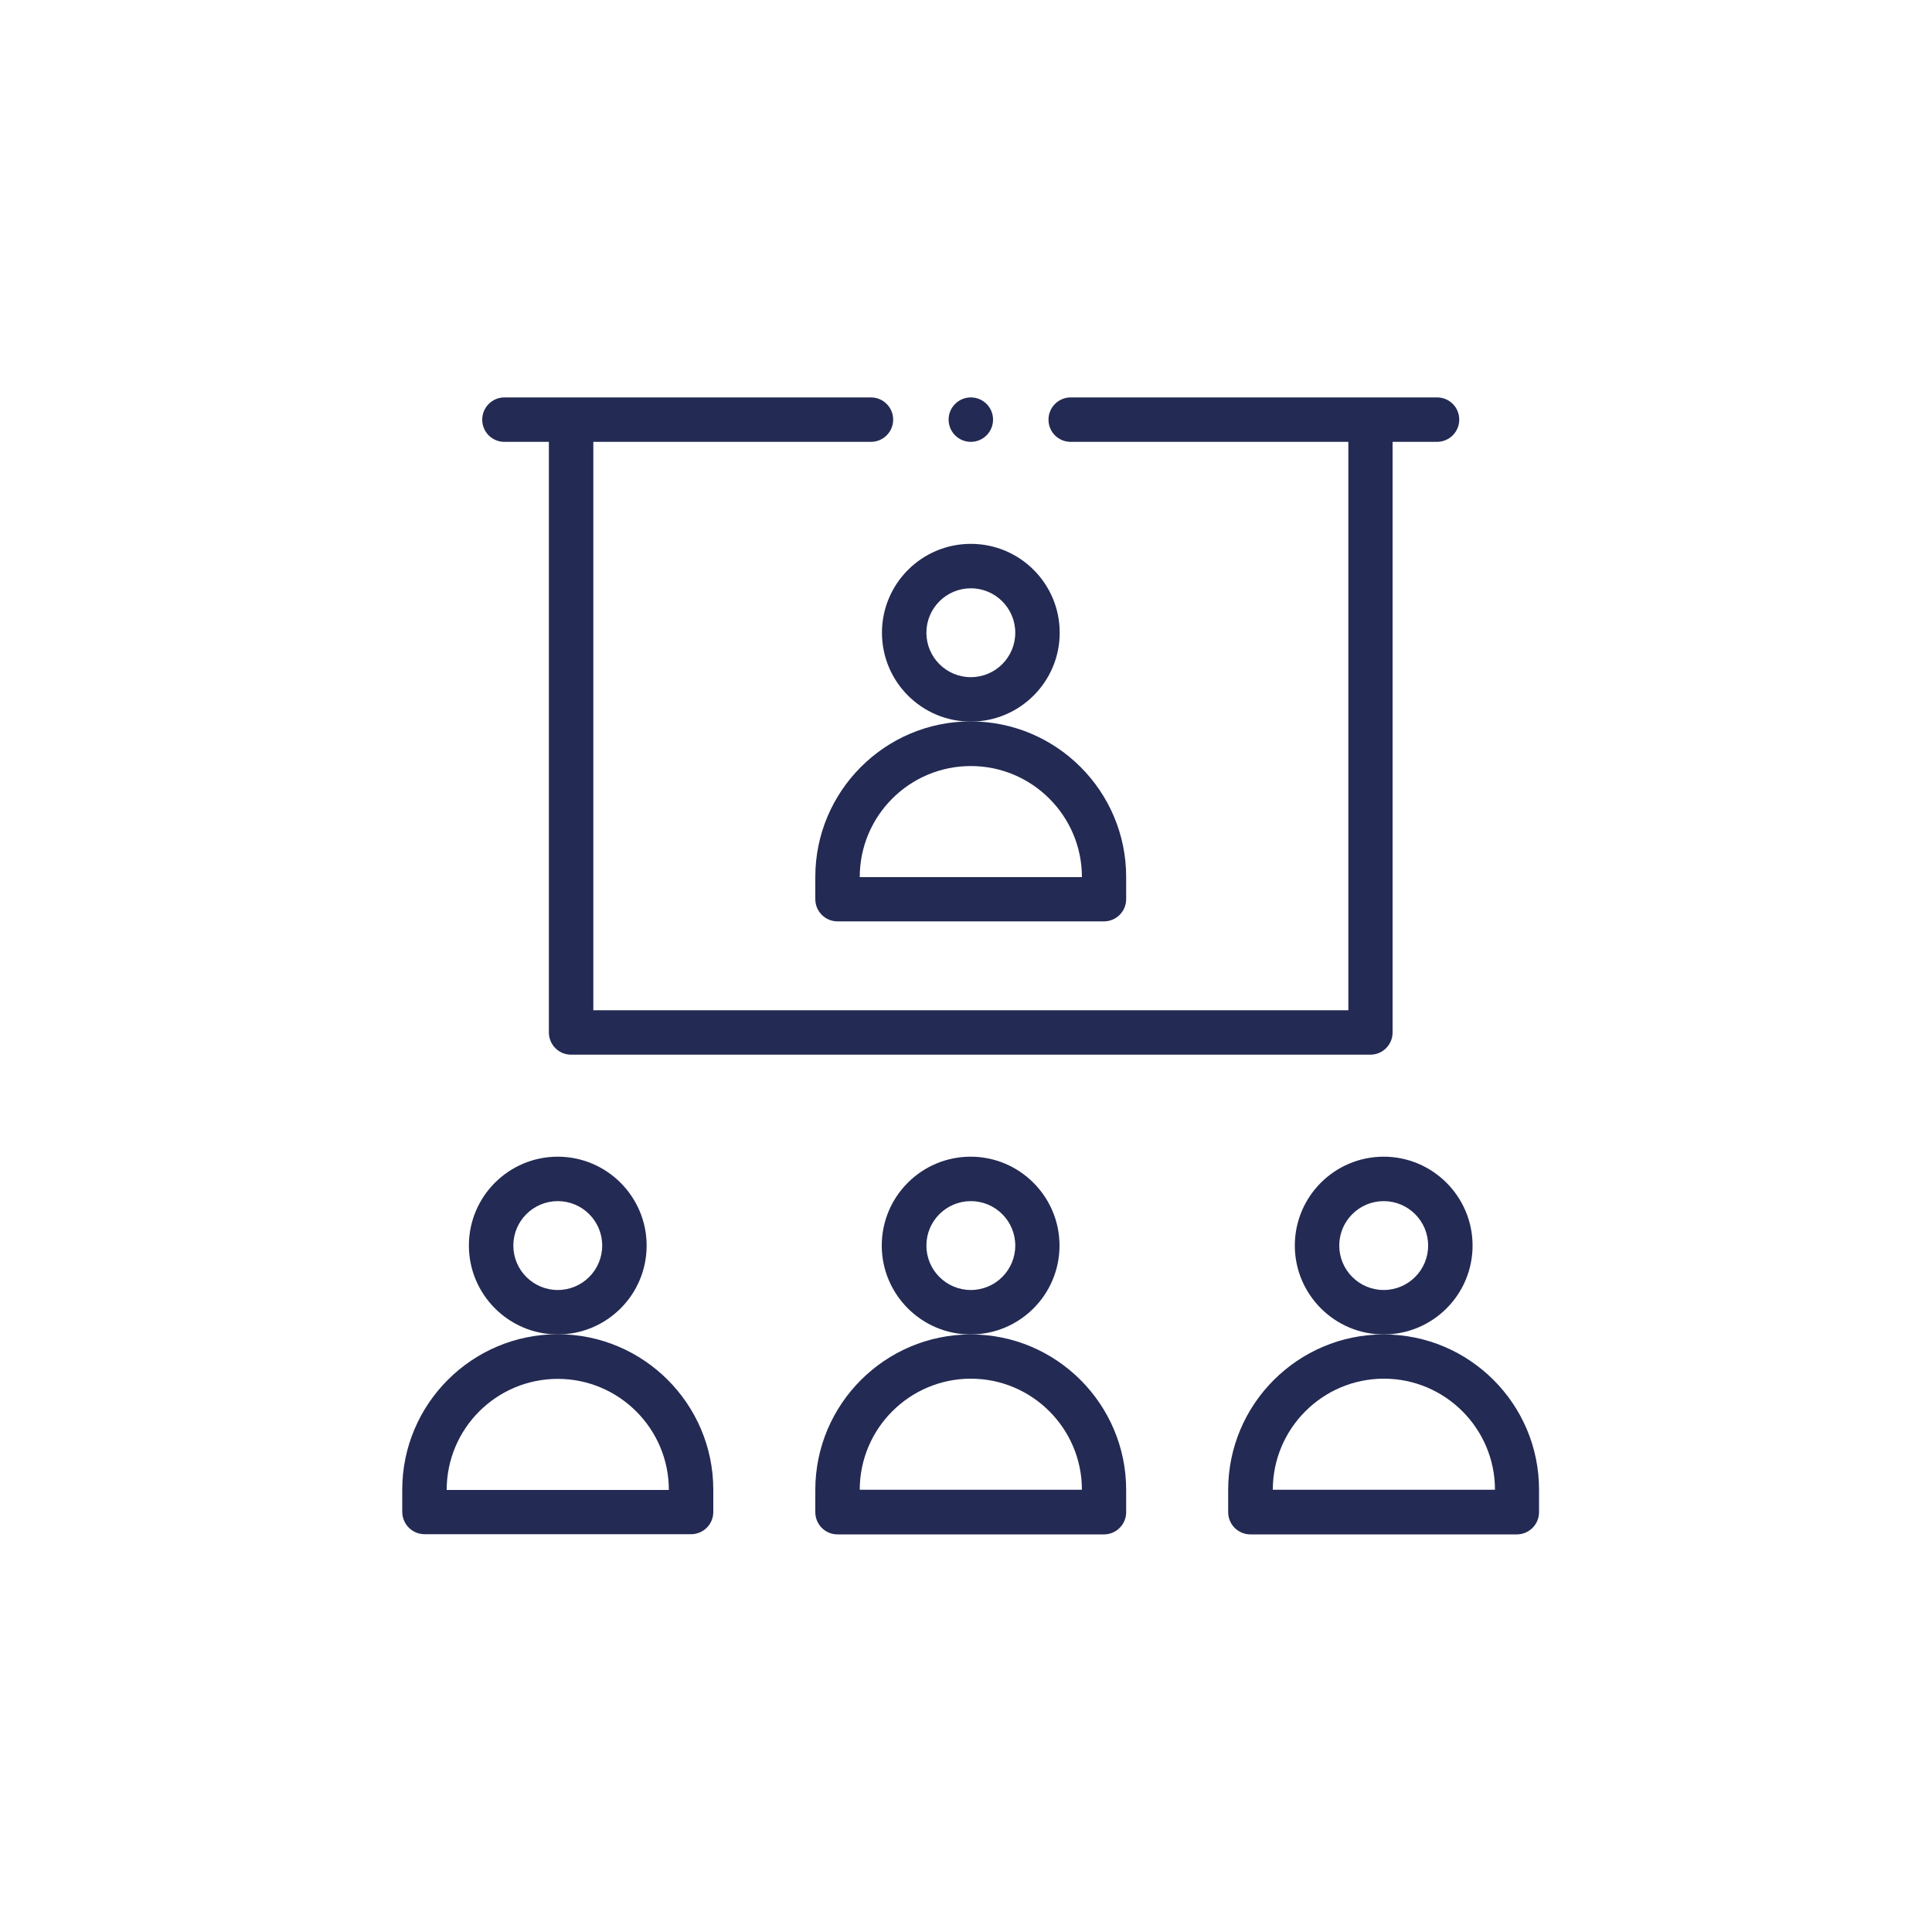
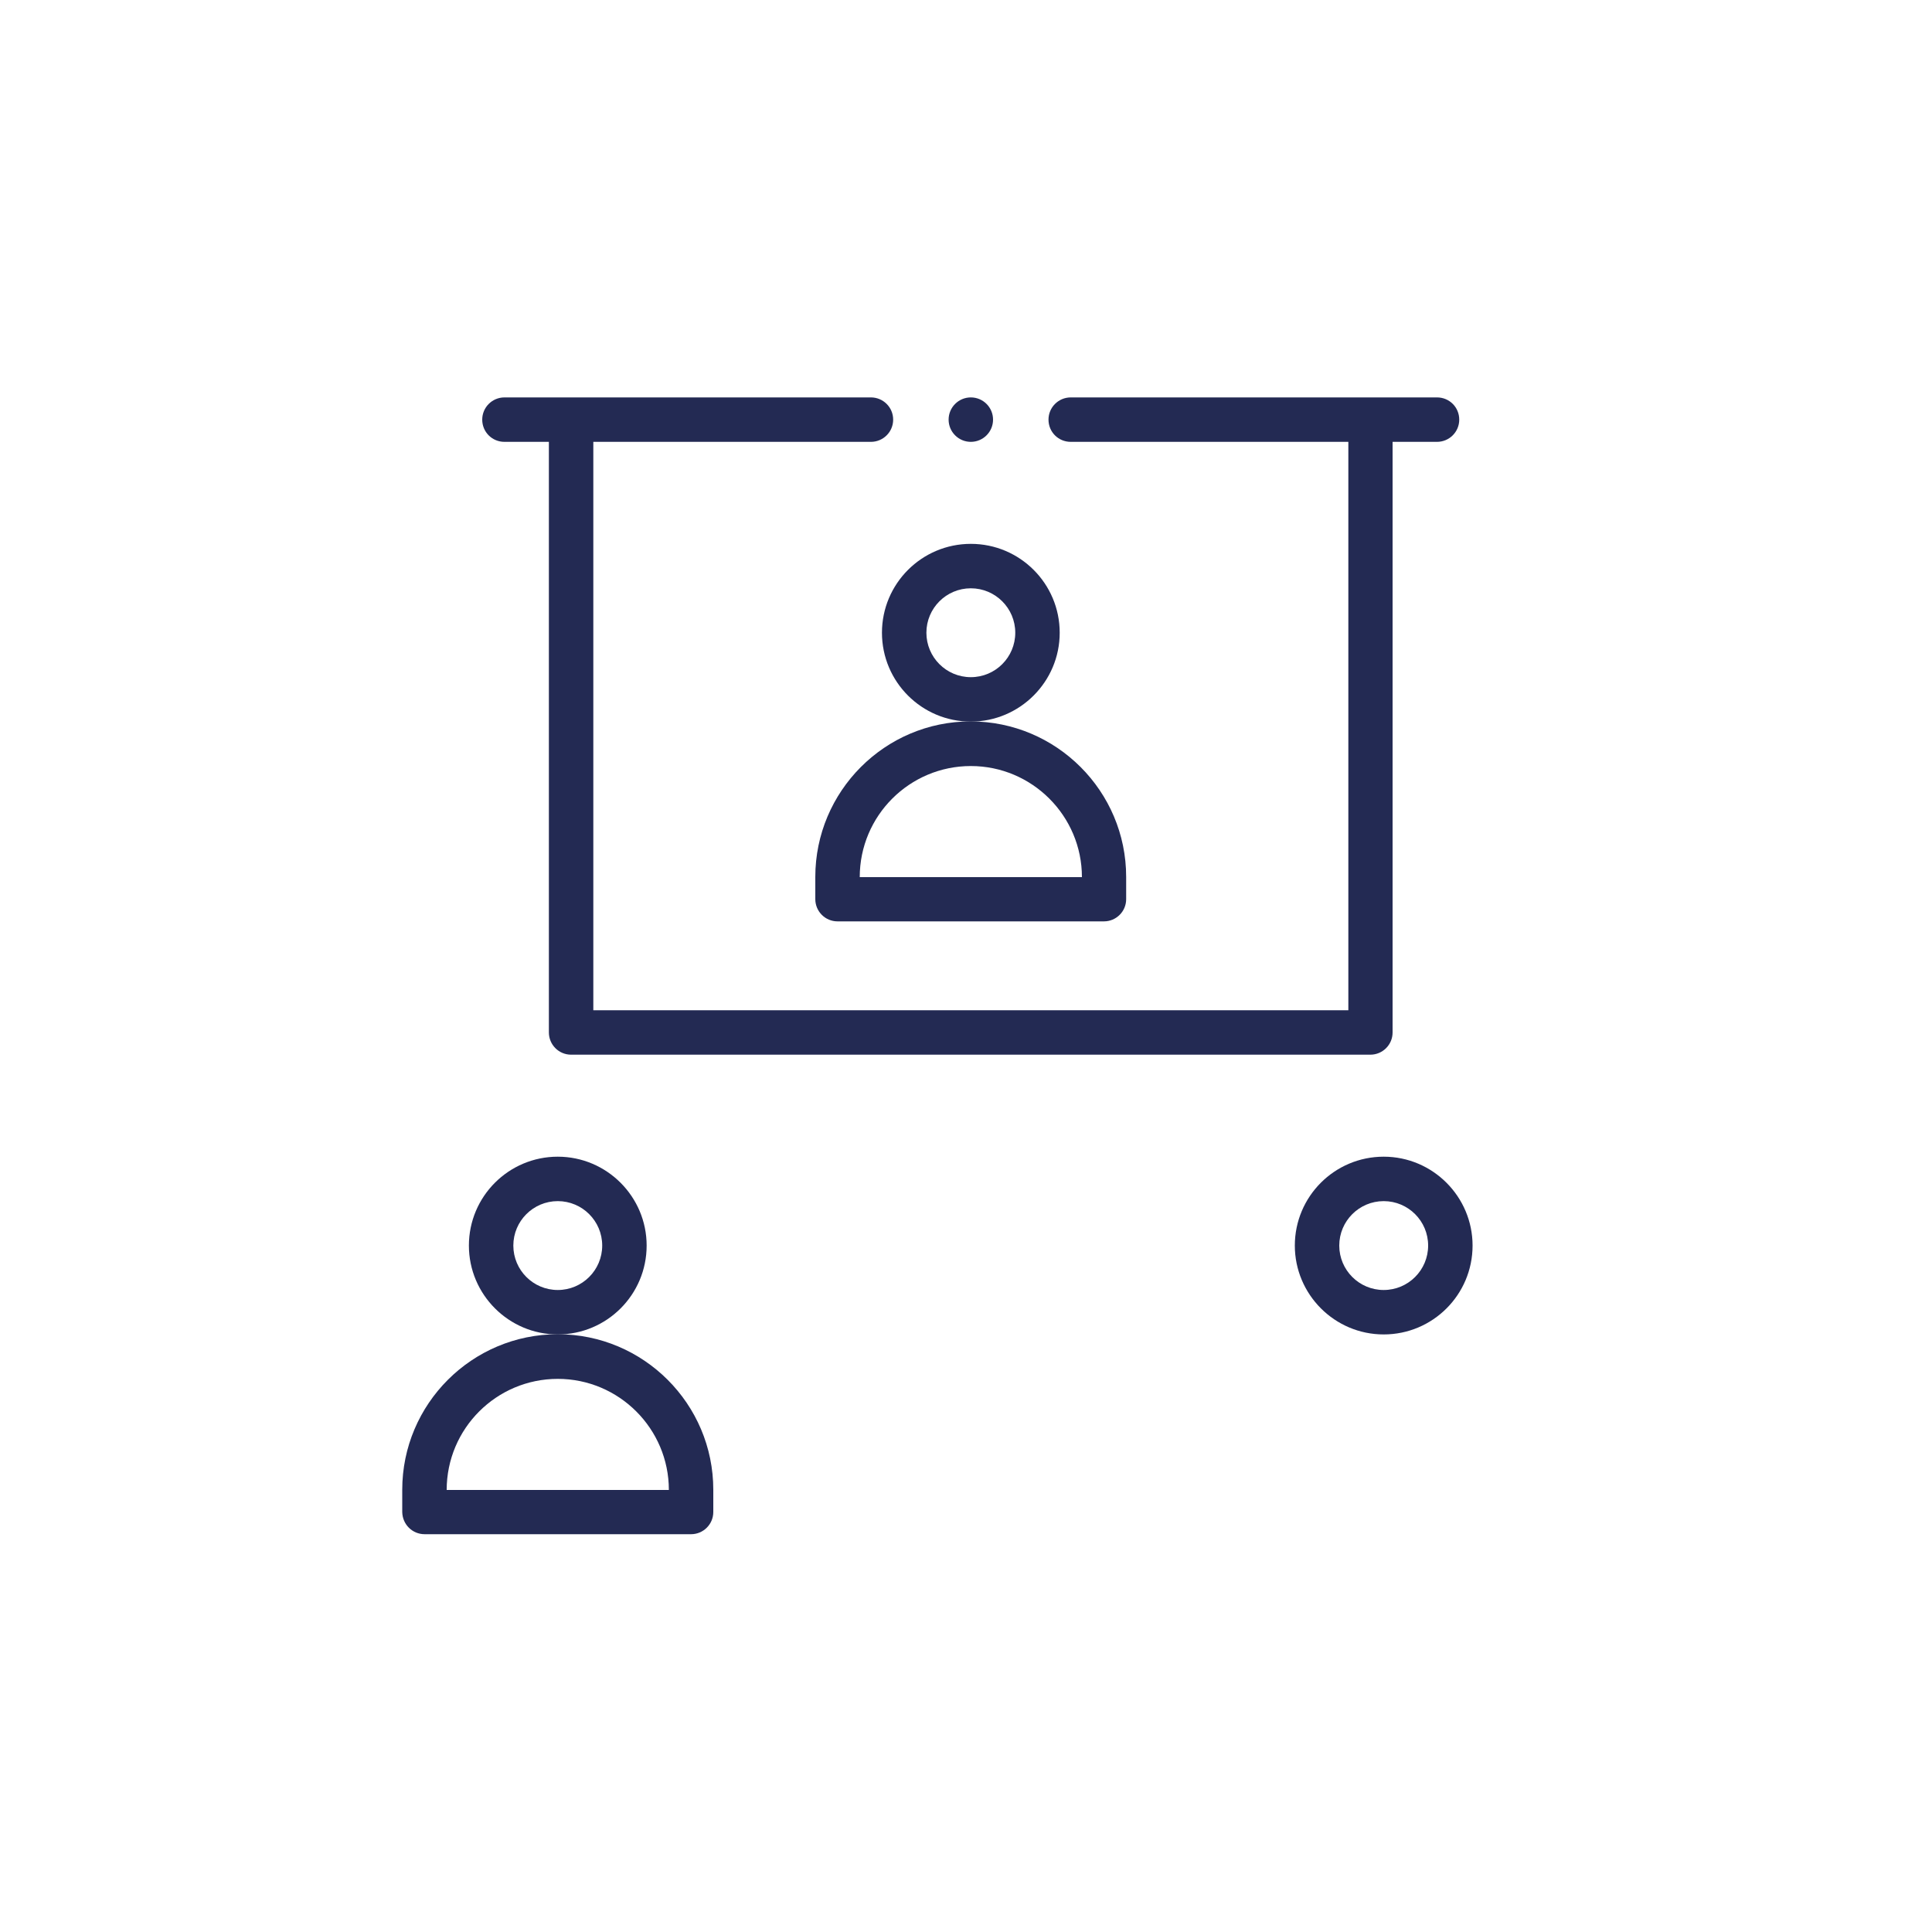
<svg xmlns="http://www.w3.org/2000/svg" version="1.1" id="Layer_1" x="0px" y="0px" viewBox="0 0 100 100" style="enable-background:new 0 0 100 100;" xml:space="preserve">
  <style type="text/css">
	.st0{fill:#232A53;}
</style>
  <g>
-     <path class="st0" d="M54.84,64.47c0-2.53-2.06-4.6-4.6-4.6s-4.6,2.06-4.6,4.6c0,2.53,2.06,4.6,4.6,4.6S54.84,67.01,54.84,64.47z    M50.25,66.77c-1.27,0-2.3-1.03-2.3-2.3c0-1.27,1.03-2.3,2.3-2.3s2.3,1.03,2.3,2.3C52.55,65.74,51.52,66.77,50.25,66.77z" />
-     <path class="st0" d="M50.25,69.07c-4.44,0-8.05,3.61-8.05,8.05v1.15c0,0.63,0.51,1.15,1.15,1.15h13.79c0.63,0,1.15-0.51,1.15-1.15   v-1.15C58.29,72.68,54.68,69.07,50.25,69.07z M44.5,77.11c0-3.17,2.58-5.75,5.75-5.75s5.75,2.58,5.75,5.75H44.5z" />
    <path class="st0" d="M33.47,64.47c0-2.53-2.06-4.6-4.6-4.6s-4.6,2.06-4.6,4.6c0,2.53,2.06,4.6,4.6,4.6S33.47,67.01,33.47,64.47z    M28.87,66.77c-1.27,0-2.3-1.03-2.3-2.3c0-1.27,1.03-2.3,2.3-2.3s2.3,1.03,2.3,2.3C31.17,65.74,30.14,66.77,28.87,66.77z" />
    <path class="st0" d="M21.98,79.41h13.79c0.63,0,1.15-0.51,1.15-1.15v-1.15c0-4.44-3.61-8.05-8.05-8.05s-8.05,3.61-8.05,8.05v1.15   C20.83,78.9,21.34,79.41,21.98,79.41z M28.87,71.37c3.17,0,5.75,2.58,5.75,5.75H23.12C23.12,73.94,25.7,71.37,28.87,71.37z" />
    <path class="st0" d="M76.22,64.47c0-2.53-2.06-4.6-4.6-4.6s-4.6,2.06-4.6,4.6c0,2.53,2.06,4.6,4.6,4.6S76.22,67.01,76.22,64.47z    M71.62,66.77c-1.27,0-2.3-1.03-2.3-2.3c0-1.27,1.03-2.3,2.3-2.3s2.3,1.03,2.3,2.3C73.92,65.74,72.89,66.77,71.62,66.77z" />
-     <path class="st0" d="M71.62,69.07c-4.44,0-8.05,3.61-8.05,8.05v1.15c0,0.63,0.51,1.15,1.15,1.15h13.79c0.63,0,1.15-0.51,1.15-1.15   v-1.15C79.67,72.68,76.06,69.07,71.62,69.07z M65.88,77.11c0-3.17,2.58-5.75,5.75-5.75s5.75,2.58,5.75,5.75H65.88z" />
    <path class="st0" d="M50.25,37.35c2.53,0,4.6-2.06,4.6-4.6s-2.06-4.6-4.6-4.6s-4.6,2.06-4.6,4.6S47.71,37.35,50.25,37.35z    M50.25,30.45c1.27,0,2.3,1.03,2.3,2.3s-1.03,2.3-2.3,2.3s-2.3-1.03-2.3-2.3S48.98,30.45,50.25,30.45z" />
    <path class="st0" d="M42.2,45.39v1.15c0,0.63,0.51,1.15,1.15,1.15h13.79c0.63,0,1.15-0.51,1.15-1.15v-1.15   c0-4.44-3.61-8.05-8.05-8.05S42.2,40.96,42.2,45.39z M50.25,39.65c3.17,0,5.75,2.58,5.75,5.75H44.5   C44.5,42.22,47.08,39.65,50.25,39.65z" />
    <path class="st0" d="M45.08,20.57H26.11c-0.63,0-1.15,0.51-1.15,1.15s0.51,1.15,1.15,1.15h2.3v30.57c0,0.63,0.51,1.15,1.15,1.15   h41.37c0.63,0,1.15-0.51,1.15-1.15V22.87h2.3c0.63,0,1.15-0.51,1.15-1.15s-0.51-1.15-1.15-1.15H55.42c-0.63,0-1.15,0.51-1.15,1.15   s0.51,1.15,1.15,1.15h14.37v29.42H30.71V22.87h14.37c0.63,0,1.15-0.51,1.15-1.15S45.71,20.57,45.08,20.57z" />
    <circle class="st0" cx="50.25" cy="21.72" r="1.15" />
  </g>
</svg>